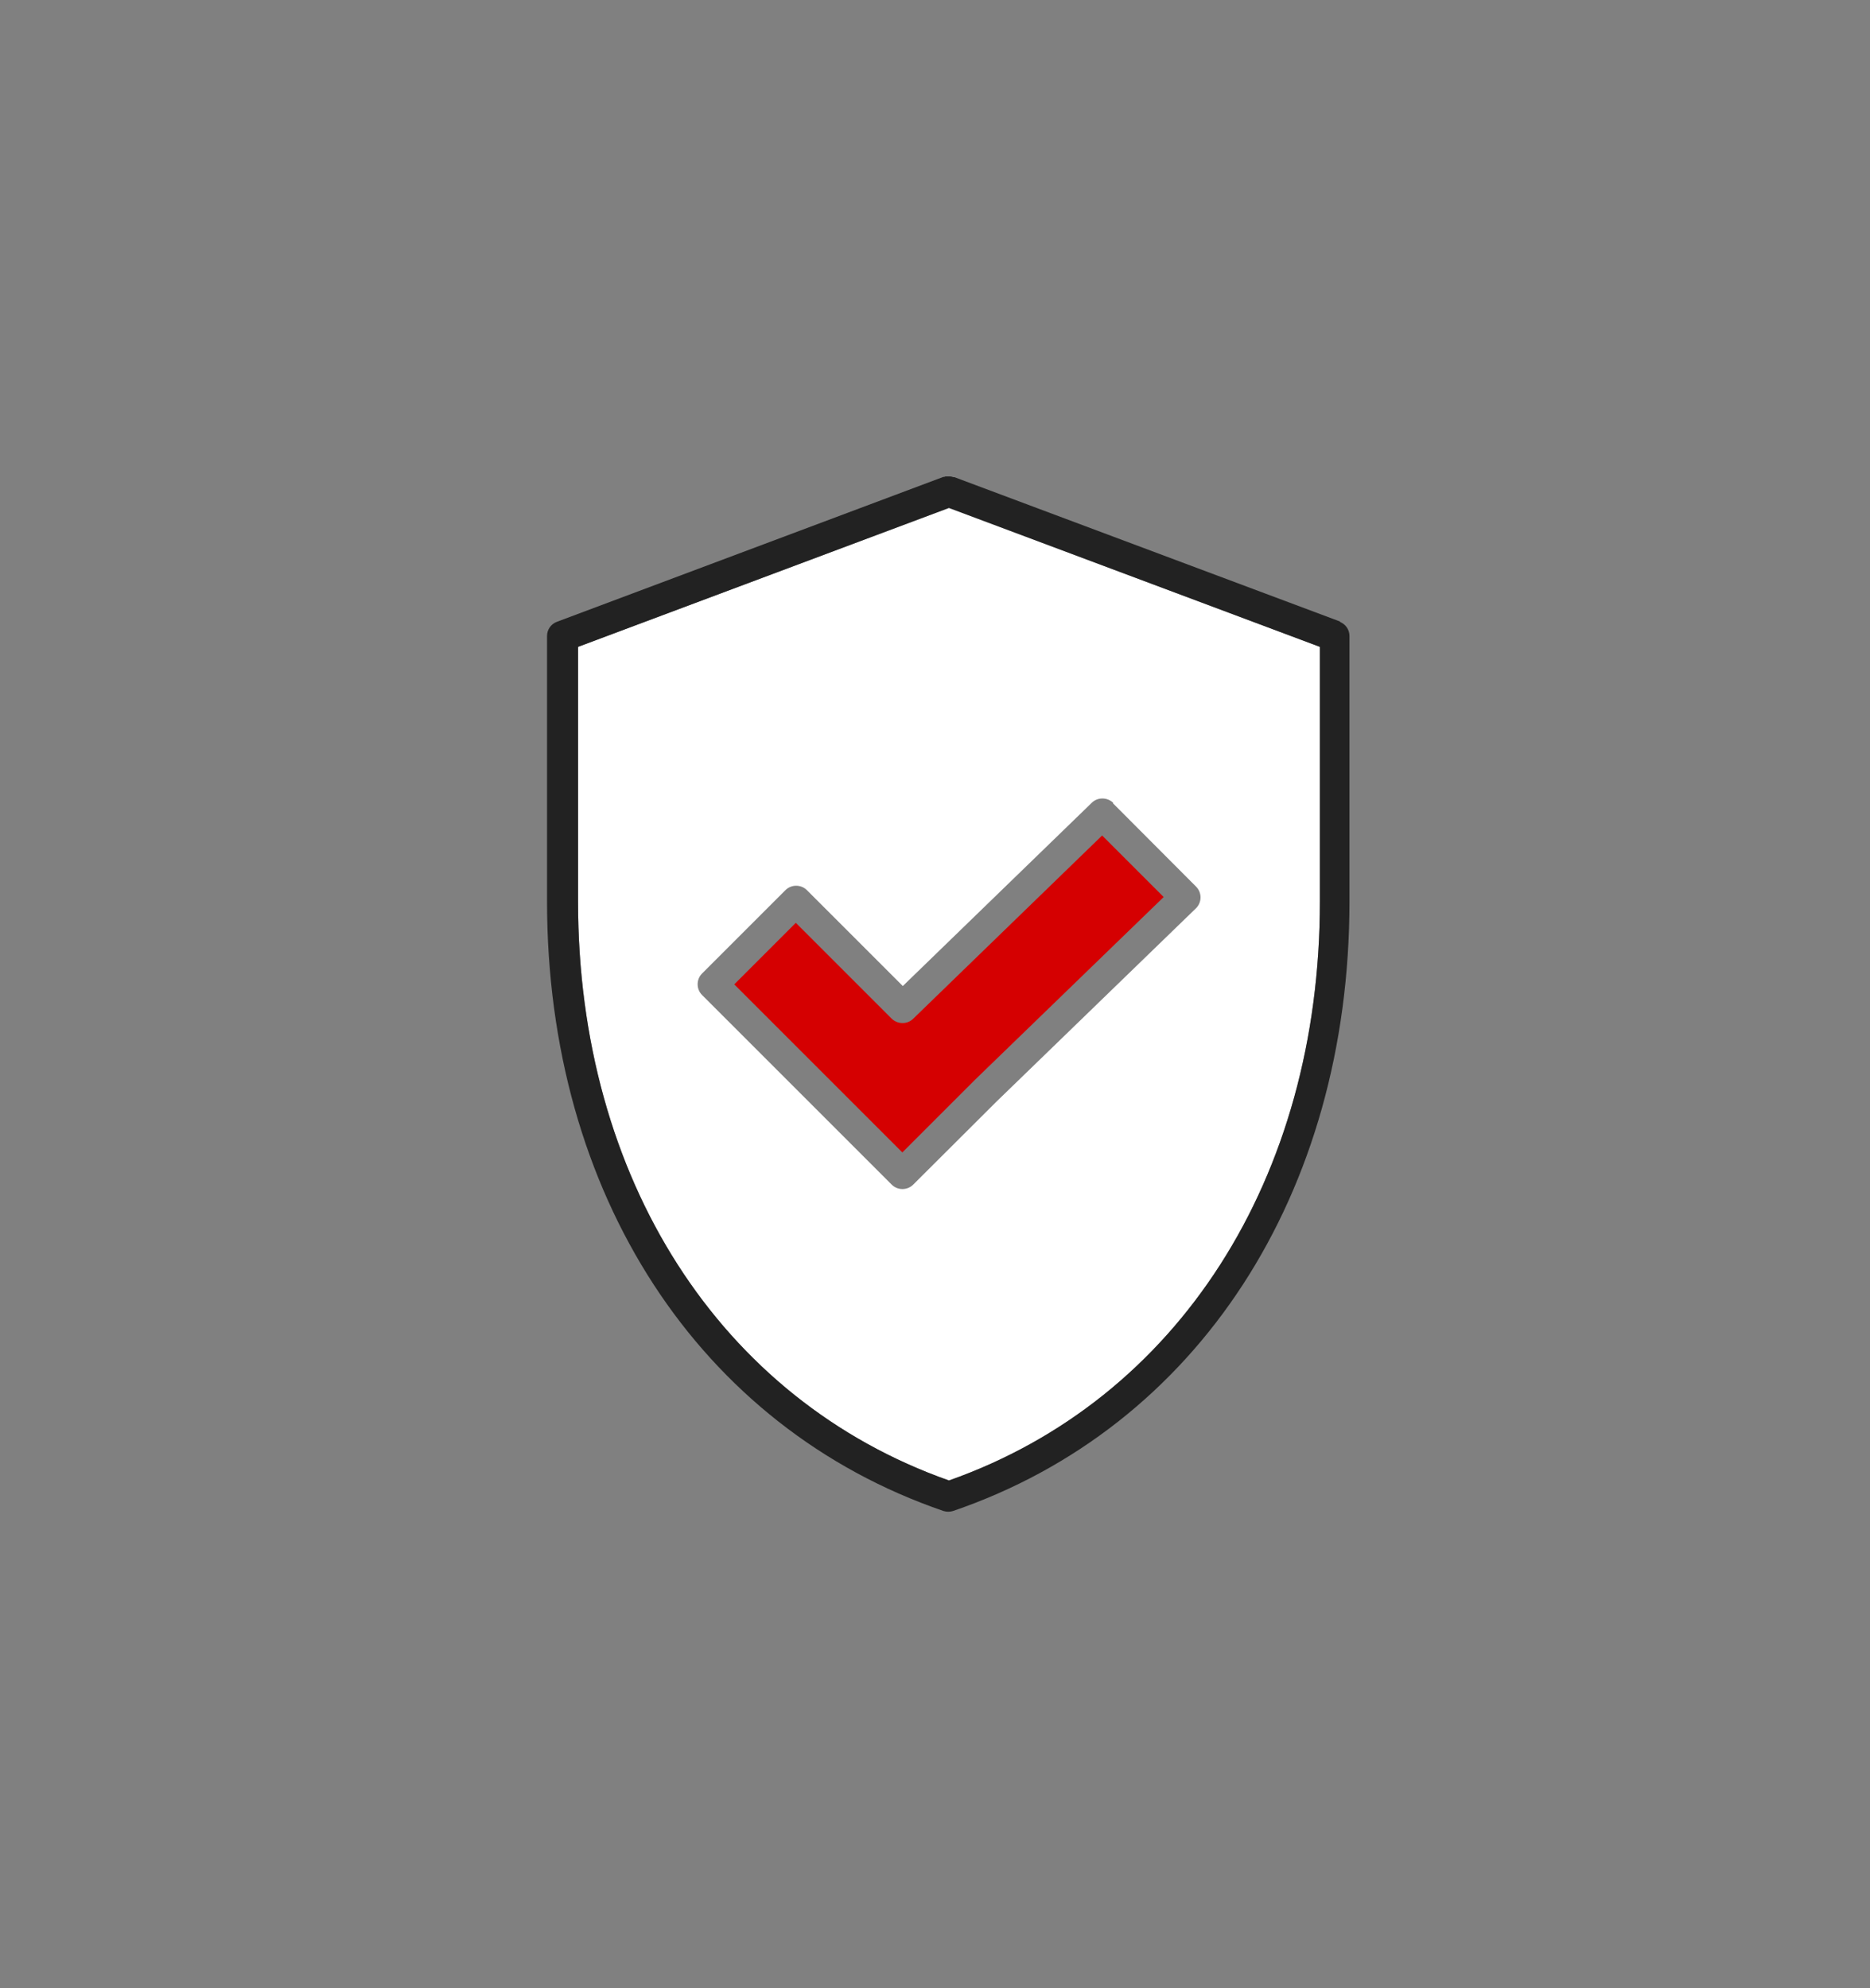
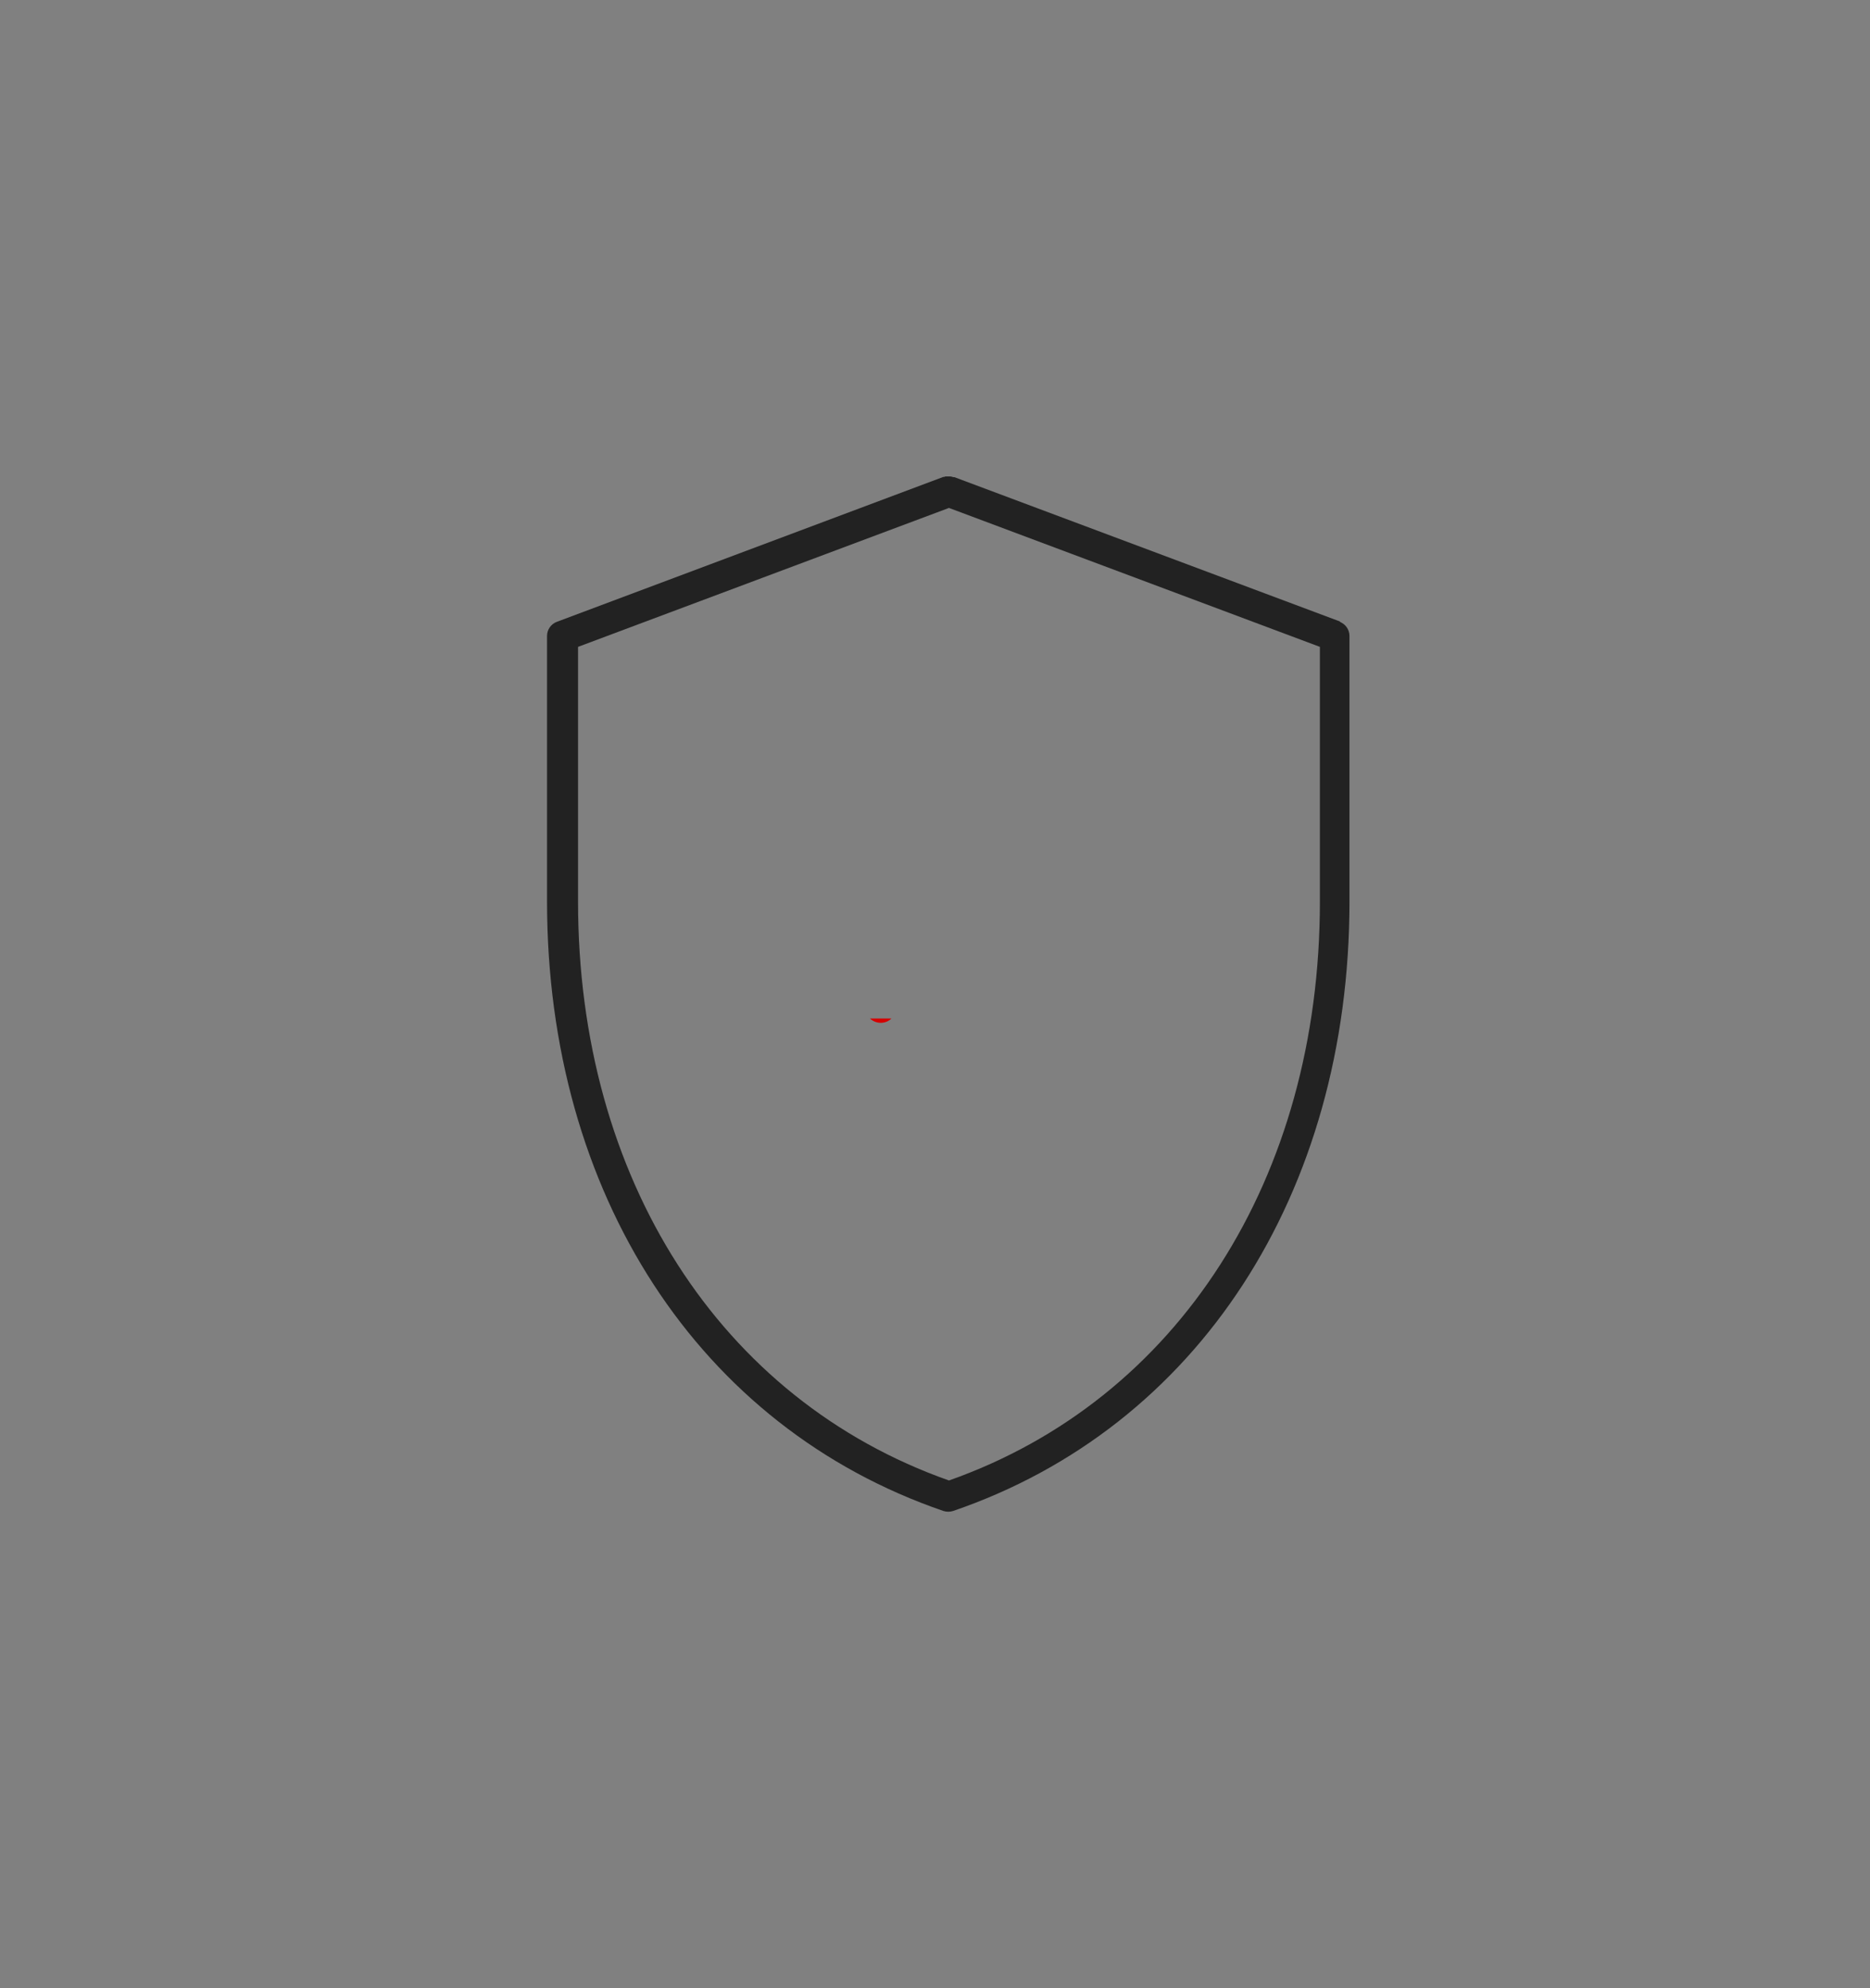
<svg xmlns="http://www.w3.org/2000/svg" id="_グループ_105" data-name="グループ 105" viewBox="0 0 79 84">
  <rect x="0" y="0" width="79" height="84" fill="#808080" stroke="none" />
  <defs>
    <style>
      .cls-1 {
        fill: #d50001;
      }

      .cls-2 {
        fill: #fff;
      }

      .cls-3 {
        fill: #222;
      }
    </style>
  </defs>
  <g id="_グループ_127" data-name="グループ 127">
-     <path id="_パス_148" data-name="パス 148" class="cls-2" d="M24.42,27.33v10.76c0,11.7,6,21.05,15.67,24.46,9.67-3.41,15.67-12.76,15.67-24.46v-10.76l-15.67-5.87-15.67,5.87ZM47.02,33.94l3.51,3.52c.25.25.25.66,0,.91,0,0,0,0,0,0l-8.44,8.18-3.51,3.5c-.25.25-.66.25-.91,0l-8.01-8.01c-.25-.25-.25-.66,0-.91,0,0,0,0,0,0l3.52-3.52c.25-.25.66-.25.91,0l4.05,4.05,7.98-7.74c.25-.25.66-.24.91,0" />
-     <path id="_パス_149" data-name="パス 149" class="cls-1" d="M37.66,43.03l-4.04-4.04-2.6,2.6,7.1,7.1,3.06-3.06,7.98-7.73-2.6-2.6-7.98,7.74c-.25.25-.66.24-.91,0" />
+     <path id="_パス_149" data-name="パス 149" class="cls-1" d="M37.66,43.03c-.25.25-.66.24-.91,0" />
    <path id="_パス_150" data-name="パス 150" class="cls-3" d="M56.64,26.27l-16.32-6.11s-.02,0-.04,0c-.02,0-.04-.01-.07-.02-.02,0-.04-.01-.06-.01-.04,0-.08,0-.13,0-.02,0-.04,0-.06,0-.02,0-.04,0-.07.02-.01,0-.02,0-.04,0l-16.32,6.12c-.25.09-.42.33-.42.6v11.21c0,12.36,6.42,22.22,16.75,25.76h0c.13.04.27.04.4,0h0c10.33-3.53,16.75-13.4,16.75-25.76v-11.21c0-.27-.17-.51-.42-.6M55.76,38.09c0,11.7-6,21.05-15.67,24.46-9.67-3.41-15.67-12.76-15.67-24.46v-10.76l15.67-5.87,15.67,5.87v10.77Z" />
  </g>
</svg>